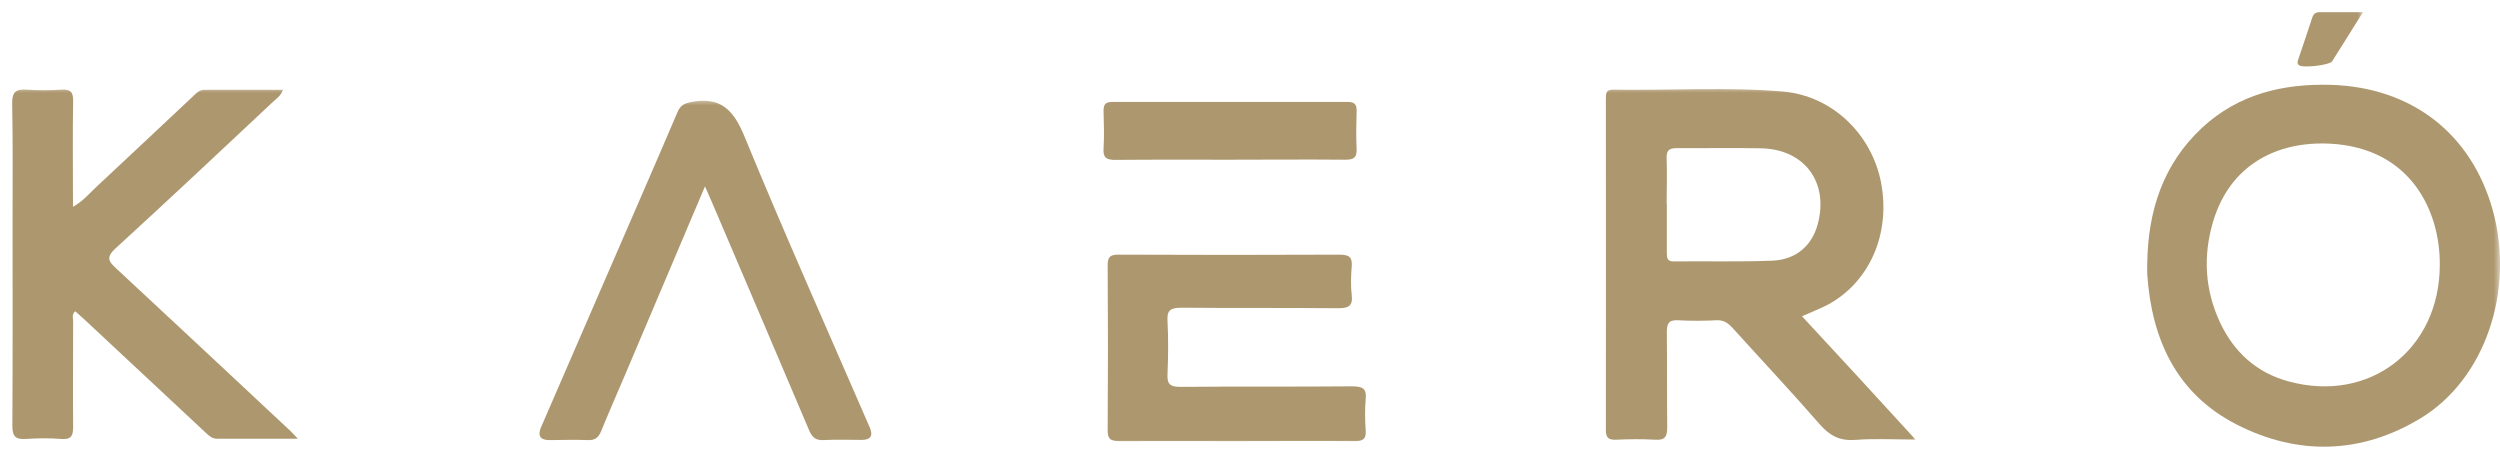
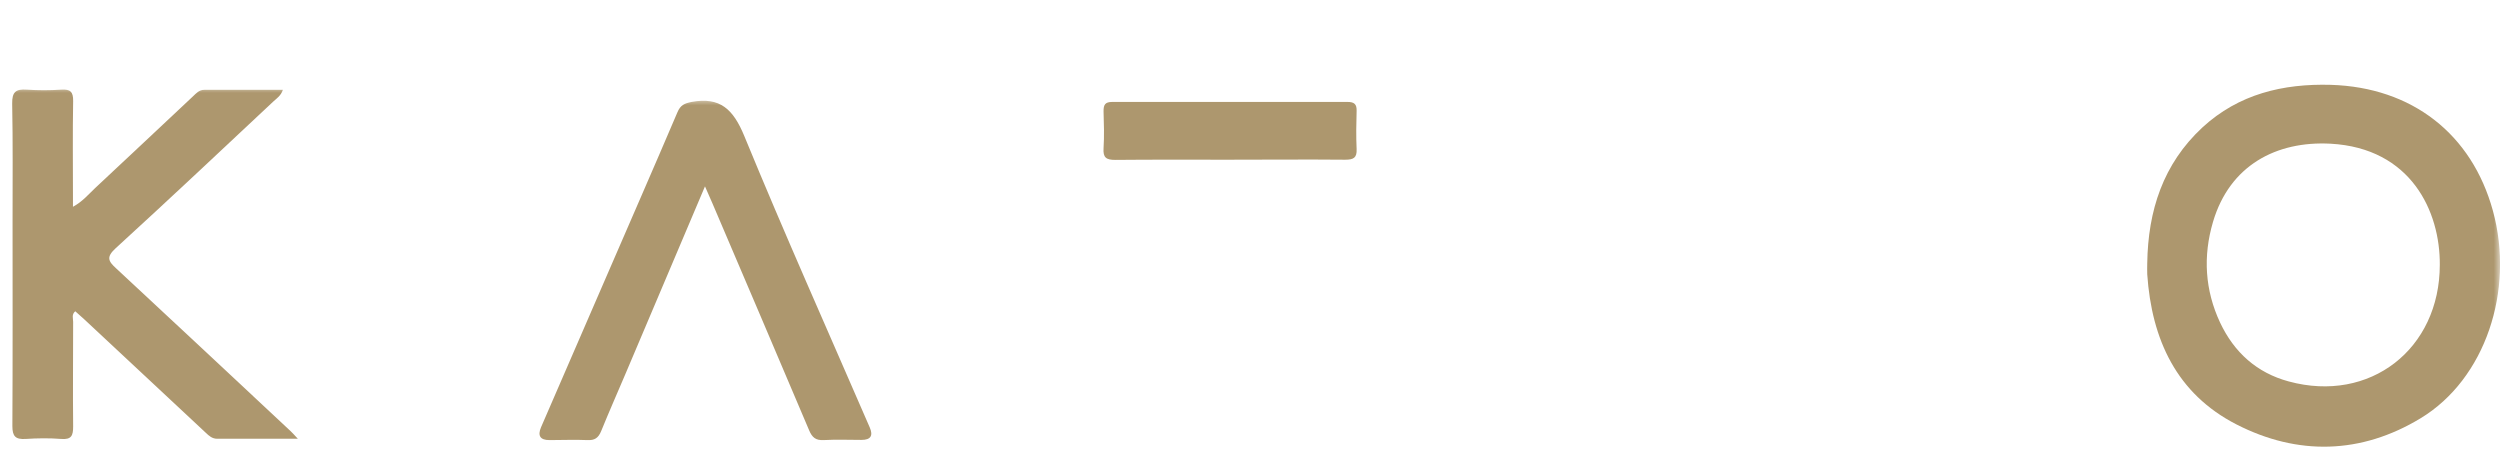
<svg xmlns="http://www.w3.org/2000/svg" width="202" height="37" viewBox="0 0 202 37" fill="none">
  <mask id="mask0_2_37" style="mask-type:luminance" maskUnits="userSpaceOnUse" x="0" y="7" width="25" height="29">
    <path d="M25 7H0V36H25V7Z" fill="white" />
  </mask>
  <g mask="url(#mask0_2_37)">
    <path d="M24.066 35.452C21.727 35.452 19.635 35.452 17.56 35.452C17.141 35.452 16.893 35.219 16.63 34.971C13.362 31.92 10.093 28.868 6.824 25.816C6.592 25.599 6.344 25.383 6.081 25.15C5.771 25.413 5.91 25.723 5.91 26.002C5.91 28.822 5.88 31.641 5.91 34.46C5.91 35.204 5.771 35.529 4.95 35.467C3.99 35.39 3.029 35.405 2.069 35.467C1.263 35.514 1 35.266 1 34.429C1.031 28.899 1.015 23.353 1.015 17.823C1.015 14.678 1.046 11.518 0.984 8.374C0.969 7.429 1.279 7.181 2.162 7.243C3.091 7.305 4.021 7.305 4.95 7.243C5.663 7.196 5.926 7.398 5.91 8.172C5.864 10.728 5.895 13.269 5.895 15.825C5.895 16.073 5.895 16.336 5.895 16.708C6.67 16.289 7.15 15.701 7.692 15.19C10.341 12.727 12.959 10.248 15.592 7.785C15.856 7.537 16.088 7.258 16.506 7.258C18.582 7.258 20.673 7.258 22.857 7.258C22.687 7.754 22.346 7.955 22.083 8.203C17.854 12.169 13.64 16.134 9.349 20.054C8.575 20.766 8.73 21.092 9.396 21.696C14.105 26.064 18.799 30.463 23.492 34.847C23.632 34.971 23.756 35.126 24.066 35.452Z" fill="#AD976E" />
  </g>
  <mask id="mask1_2_37" style="mask-type:luminance" maskUnits="userSpaceOnUse" x="43" y="8" width="28" height="28">
    <path d="M71 8H43V36H71V8Z" fill="white" />
  </mask>
  <g mask="url(#mask1_2_37)">
    <path d="M56.977 15.025C54.765 20.259 52.639 25.255 50.514 30.265C49.864 31.791 49.198 33.302 48.577 34.827C48.345 35.395 48.042 35.59 47.463 35.56C46.451 35.515 45.425 35.56 44.398 35.56C43.647 35.56 43.42 35.211 43.719 34.513C45.425 30.579 47.131 26.646 48.837 22.712C50.803 18.166 52.798 13.619 54.736 9.072C54.982 8.489 55.3 8.354 55.892 8.234C58.177 7.816 59.247 8.818 60.143 11.001C63.396 18.913 66.88 26.706 70.278 34.543C70.567 35.211 70.346 35.545 69.613 35.545C68.587 35.545 67.575 35.5 66.548 35.56C65.912 35.59 65.623 35.351 65.377 34.767C62.789 28.65 60.172 22.548 57.57 16.445C57.396 16.042 57.223 15.653 56.948 15.025H56.977Z" fill="#AD976E" />
  </g>
  <path d="M99.251 12.905C96.2 12.905 93.148 12.89 90.112 12.92C89.368 12.92 89.12 12.724 89.167 11.986C89.229 10.992 89.198 9.983 89.167 8.989C89.167 8.477 89.275 8.236 89.879 8.236C96.215 8.236 102.535 8.236 108.871 8.236C109.429 8.236 109.63 8.417 109.615 8.959C109.584 9.983 109.568 11.022 109.615 12.046C109.646 12.754 109.367 12.905 108.685 12.905C105.54 12.875 102.396 12.905 99.236 12.905H99.251Z" fill="#AD976E" />
  <mask id="mask2_2_37" style="mask-type:luminance" maskUnits="userSpaceOnUse" x="89" y="19" width="22" height="17">
-     <path d="M111 19.667H89V36H111V19.667Z" fill="white" />
+     <path d="M111 19.667V36H111V19.667Z" fill="white" />
  </mask>
  <g mask="url(#mask2_2_37)">
    <path d="M99.91 35.643C96.765 35.643 93.605 35.629 90.46 35.643C89.732 35.643 89.5 35.475 89.5 34.786C89.531 30.33 89.531 25.888 89.5 21.432C89.5 20.758 89.686 20.561 90.445 20.575C96.378 20.603 102.311 20.603 108.244 20.575C109.065 20.575 109.266 20.828 109.22 21.503C109.158 22.276 109.127 23.077 109.22 23.85C109.328 24.778 108.91 24.918 107.996 24.904C103.813 24.862 99.647 24.904 95.464 24.862C94.534 24.862 94.287 25.101 94.333 25.916C94.411 27.364 94.395 28.812 94.333 30.246C94.302 31.019 94.519 31.272 95.418 31.258C100.018 31.215 104.634 31.258 109.235 31.215C110.103 31.215 110.428 31.398 110.351 32.214C110.273 33.085 110.289 33.956 110.351 34.828C110.382 35.461 110.134 35.657 109.452 35.643C106.277 35.615 103.085 35.643 99.91 35.643Z" fill="#AD976E" />
  </g>
  <mask id="mask3_2_37" style="mask-type:luminance" maskUnits="userSpaceOnUse" x="129" y="7" width="26" height="29">
    <path d="M155 7H129V36H155V7Z" fill="white" />
  </mask>
  <g mask="url(#mask3_2_37)">
-     <path d="M145.586 25.538C147.151 27.226 148.653 28.852 150.156 30.479C151.627 32.09 153.099 33.701 154.772 35.514C152.99 35.514 151.442 35.421 149.923 35.544C148.669 35.638 147.848 35.219 147.027 34.274C144.718 31.625 142.317 29.069 139.963 26.467C139.606 26.08 139.25 25.847 138.693 25.878C137.67 25.925 136.632 25.94 135.61 25.878C134.82 25.832 134.68 26.142 134.68 26.854C134.711 29.41 134.68 31.951 134.711 34.507C134.711 35.25 134.557 35.591 133.736 35.529C132.682 35.467 131.613 35.483 130.56 35.529C129.987 35.544 129.754 35.39 129.754 34.755C129.77 25.832 129.754 16.925 129.754 8.002C129.754 7.568 129.754 7.227 130.359 7.243C134.928 7.32 139.514 7.011 144.068 7.398C148.049 7.739 151.256 10.852 151.999 14.802C152.758 18.877 151.085 22.749 147.739 24.593C147.104 24.933 146.422 25.181 145.601 25.553L145.586 25.538ZM134.68 16.46C134.68 17.792 134.68 19.109 134.68 20.441C134.68 20.859 134.727 21.138 135.254 21.123C137.903 21.092 140.551 21.169 143.2 21.061C145.137 20.983 146.407 19.837 146.872 18.117C147.786 14.725 145.803 12.045 142.271 11.983C140.025 11.937 137.763 11.983 135.517 11.968C134.882 11.968 134.634 12.123 134.665 12.804C134.711 14.028 134.665 15.252 134.665 16.475L134.68 16.46Z" fill="#AD976E" />
-   </g>
+     </g>
  <mask id="mask4_2_37" style="mask-type:luminance" maskUnits="userSpaceOnUse" x="185" y="0" width="6" height="6">
    <path d="M191 0H185V6H191V0Z" fill="white" />
  </mask>
  <g mask="url(#mask4_2_37)">
-     <path d="M190.915 1C190.002 2.456 189.227 3.711 188.437 4.95C188.22 5.276 186.005 5.523 185.742 5.26C185.571 5.09 185.664 4.904 185.726 4.718C186.098 3.618 186.47 2.534 186.826 1.434C186.934 1.093 187.136 0.969 187.477 0.985C188.561 0.985 189.63 0.985 190.931 0.985L190.915 1Z" fill="#AD976E" />
-   </g>
+     </g>
  <mask id="mask5_2_37" style="mask-type:luminance" maskUnits="userSpaceOnUse" x="173" y="6" width="29" height="31">
    <path d="M202 6H173V37H202V6Z" fill="white" />
  </mask>
  <g mask="url(#mask5_2_37)">
    <path d="M173.497 21.277C173.559 17.033 174.767 13.253 177.958 10.294C180.886 7.599 184.465 6.747 188.337 6.855C194.89 7.057 199.723 10.821 201.427 17.033C203.193 23.477 200.807 30.634 195.587 33.794C190.785 36.706 185.657 36.83 180.7 34.29C175.867 31.811 173.853 27.427 173.497 22.16C173.482 21.866 173.497 21.572 173.497 21.262V21.277ZM197.136 21.401C197.167 17.079 194.812 11.967 188.306 11.611C183.922 11.379 180.158 13.362 178.81 17.931C177.989 20.72 178.16 23.446 179.383 26.064C180.514 28.465 182.342 30.123 184.929 30.82C191.482 32.601 197.136 28.217 197.136 21.386V21.401Z" fill="#AD976E" />
  </g>
</svg>